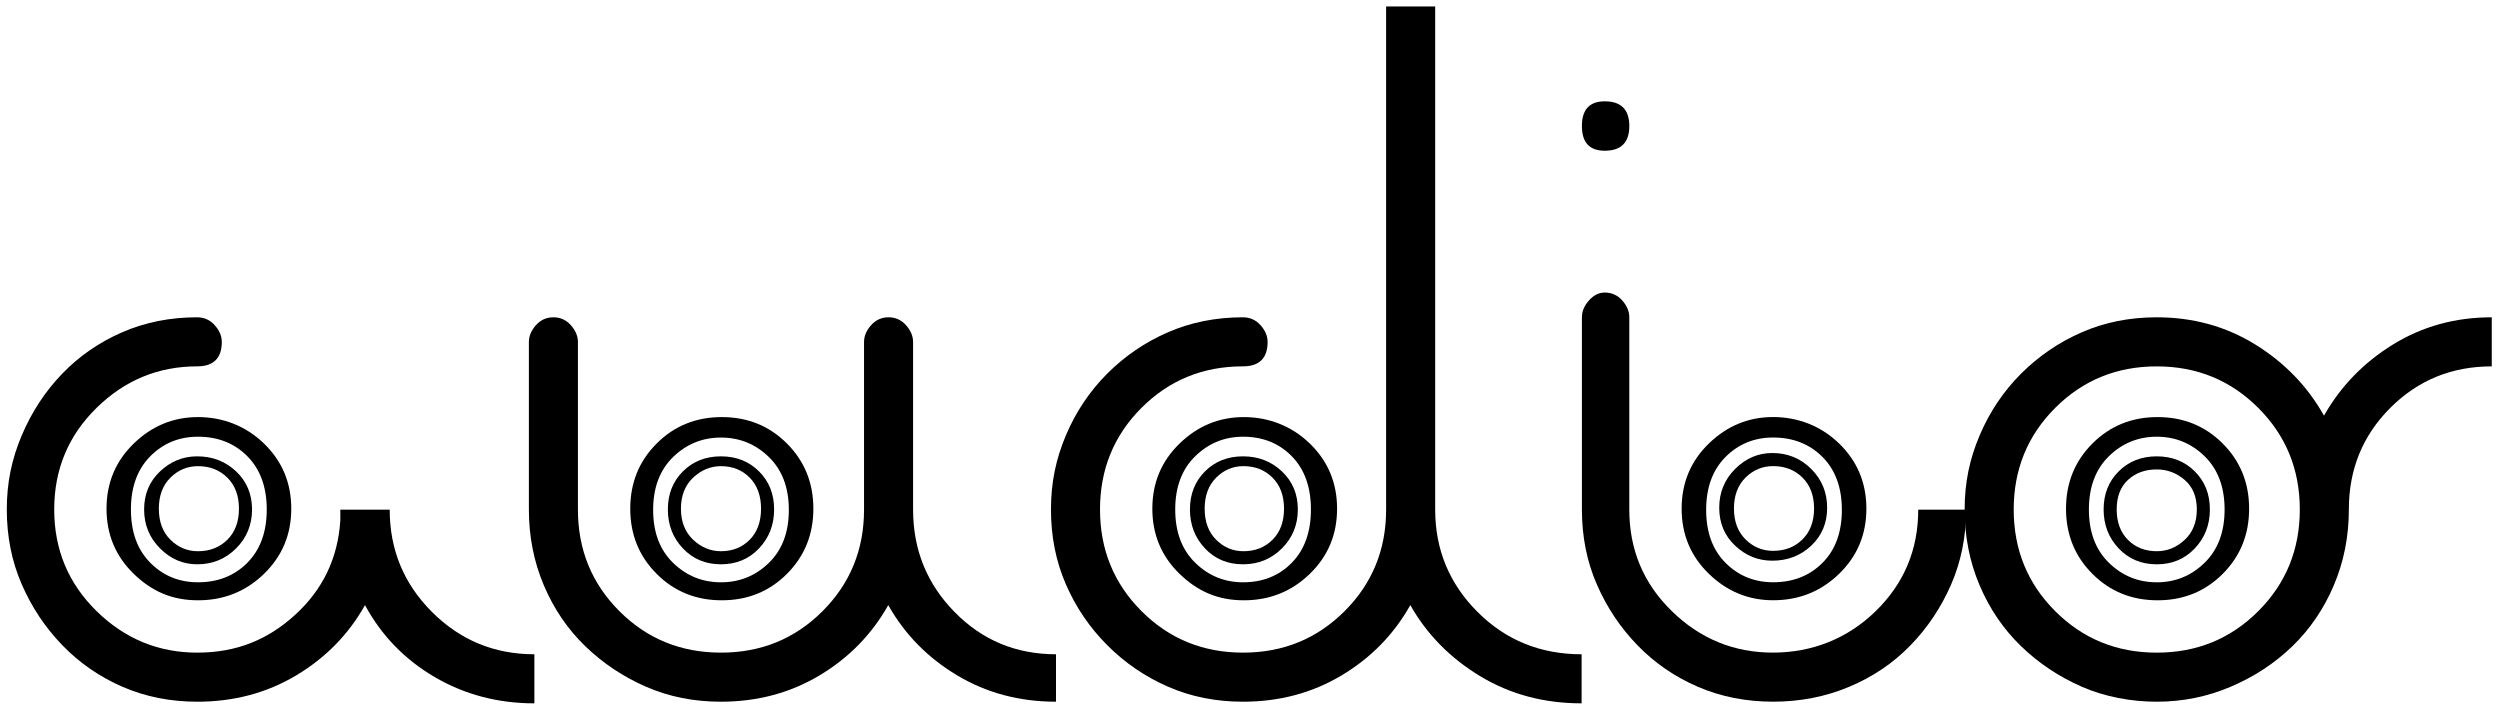
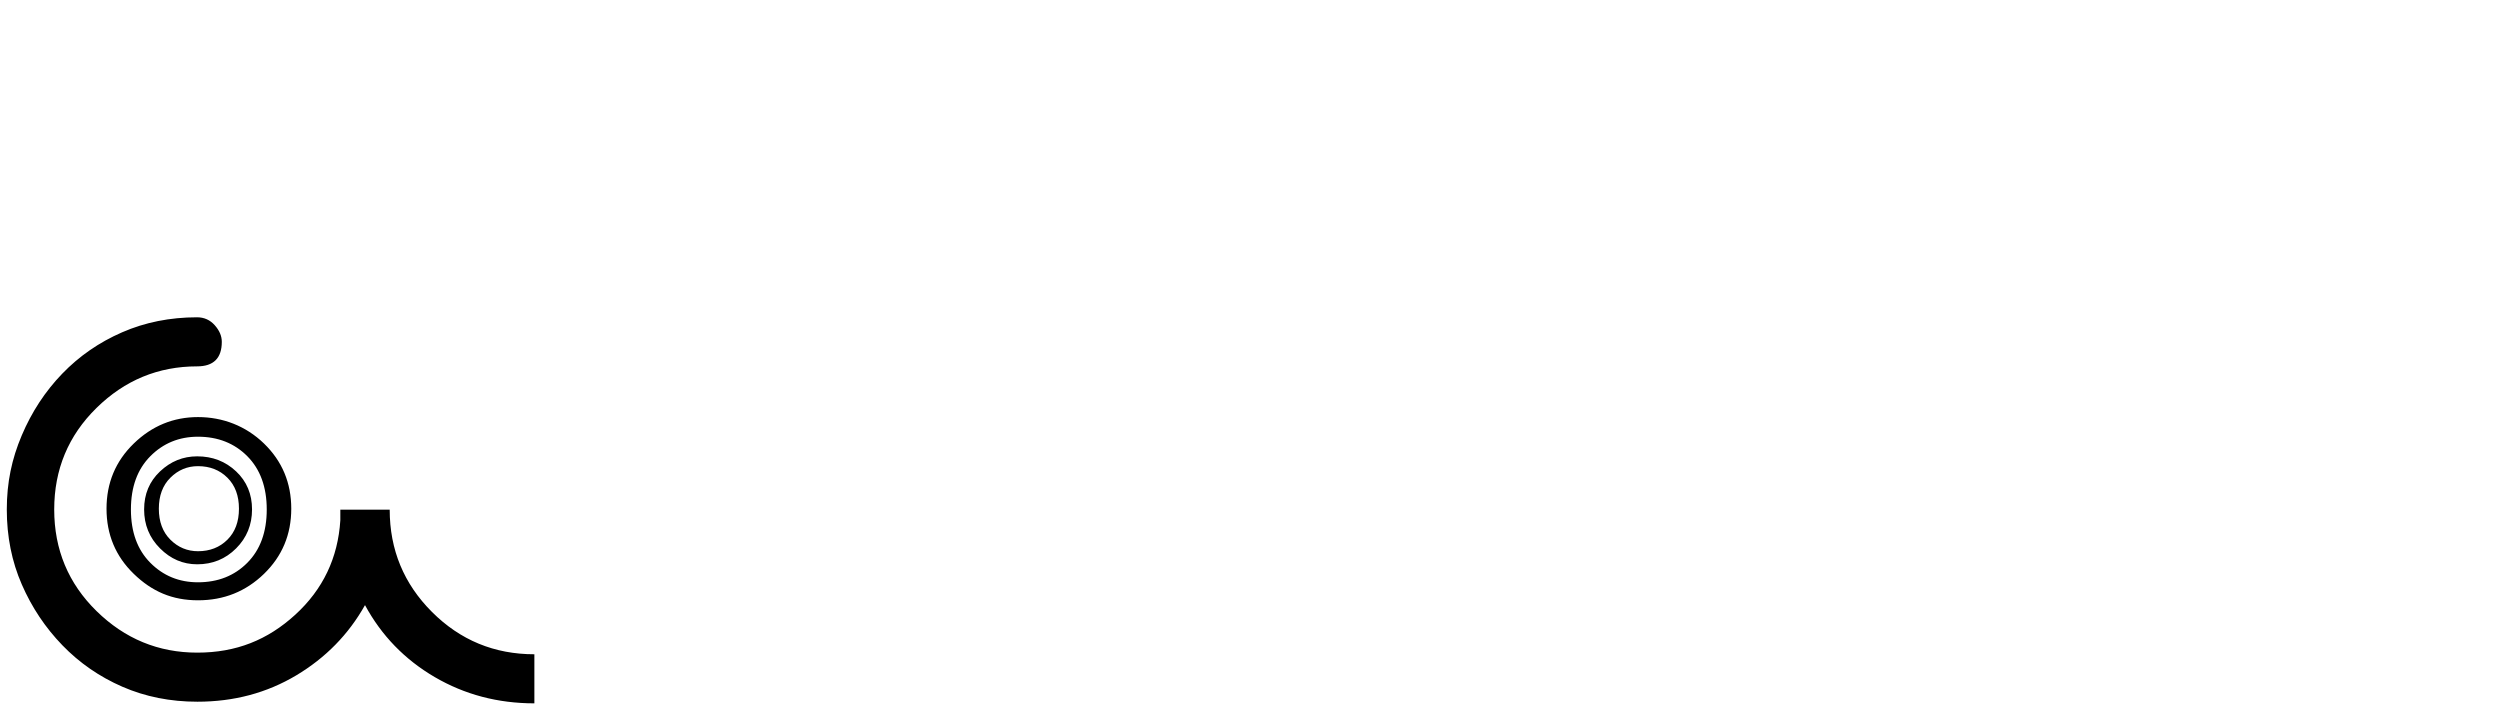
<svg xmlns="http://www.w3.org/2000/svg" width="168" height="48" viewBox="0 0 168 48">
  <g fill="none" class="nc-icon-wrapper">
    <path d="M26.188 34.251C26.188 36.941 27.136 39.232 29.032 41.126C30.929 43.021 33.221 43.967 35.91 43.967V47.265C33.458 47.265 31.227 46.676 29.211 45.498C27.196 44.319 25.634 42.709 24.528 40.664C23.423 42.633 21.881 44.206 19.905 45.386C17.927 46.566 15.715 47.155 13.265 47.155C11.445 47.155 9.767 46.82 8.225 46.149C6.684 45.477 5.339 44.548 4.193 43.363C3.046 42.178 2.136 40.816 1.465 39.275C0.792 37.736 0.457 36.056 0.457 34.239C0.457 32.422 0.79 30.843 1.46 29.263C2.129 27.683 3.036 26.3 4.179 25.115C5.322 23.93 6.665 23.002 8.206 22.331C9.748 21.659 11.427 21.322 13.244 21.322C13.718 21.322 14.113 21.499 14.429 21.853C14.745 22.207 14.905 22.579 14.905 22.971C14.905 24.07 14.35 24.62 13.244 24.62C10.635 24.62 8.383 25.551 6.488 27.411C4.591 29.271 3.643 31.547 3.643 34.239C3.643 36.93 4.592 39.208 6.491 41.068C8.39 42.928 10.645 43.857 13.256 43.857C15.867 43.857 17.982 43.009 19.843 41.308C21.702 39.608 22.712 37.493 22.87 34.962V34.25H26.188L26.188 34.251ZM7.158 34.184C7.158 32.449 7.768 30.989 8.99 29.804C10.212 28.62 11.651 28.028 13.308 28.028C14.964 28.028 16.518 28.62 17.74 29.804C18.962 30.989 19.573 32.449 19.573 34.184C19.573 35.918 18.962 37.38 17.74 38.564C16.518 39.749 15.041 40.34 13.308 40.34C11.574 40.34 10.212 39.749 8.99 38.564C7.768 37.38 7.158 35.92 7.158 34.184ZM17.925 34.239C17.925 32.727 17.489 31.535 16.621 30.659C15.752 29.785 14.645 29.347 13.302 29.347C12.037 29.347 10.969 29.785 10.101 30.659C9.232 31.535 8.798 32.727 8.798 34.239C8.798 35.75 9.232 36.944 10.101 37.818C10.969 38.694 12.037 39.13 13.302 39.13C14.645 39.13 15.752 38.694 16.621 37.818C17.489 36.944 17.925 35.75 17.925 34.239ZM9.685 34.233C9.685 33.203 10.041 32.351 10.755 31.678C11.467 31.004 12.3 30.666 13.251 30.666C14.281 30.666 15.153 31.004 15.867 31.678C16.58 32.351 16.937 33.203 16.937 34.233C16.937 35.264 16.58 36.138 15.867 36.851C15.153 37.566 14.281 37.921 13.251 37.921C12.3 37.921 11.467 37.566 10.755 36.851C10.041 36.138 9.685 35.266 9.685 34.233ZM13.306 31.326C12.588 31.326 11.97 31.585 11.452 32.1C10.933 32.615 10.674 33.311 10.674 34.184C10.674 35.056 10.933 35.754 11.452 36.269C11.97 36.784 12.588 37.042 13.306 37.042C14.102 37.042 14.762 36.784 15.28 36.269C15.799 35.754 16.058 35.058 16.058 34.184C16.058 33.309 15.799 32.616 15.28 32.1C14.762 31.585 14.102 31.326 13.306 31.326Z" fill="currentColor" />
-     <path d="M61.36 34.251C61.36 36.941 62.288 39.232 64.146 41.126C66.003 43.021 68.274 43.967 70.963 43.967V47.155C68.511 47.155 66.299 46.566 64.323 45.386C62.347 44.206 60.802 42.632 59.69 40.664C58.584 42.632 57.046 44.206 55.073 45.386C53.099 46.566 50.89 47.155 48.444 47.155C46.627 47.155 44.95 46.82 43.412 46.148C41.874 45.477 40.513 44.568 39.328 43.423C38.144 42.277 37.217 40.915 36.547 39.335C35.876 37.755 35.541 36.056 35.541 34.239V22.981C35.541 22.586 35.697 22.212 36.011 21.856C36.325 21.501 36.719 21.322 37.189 21.322C37.659 21.322 38.051 21.501 38.365 21.856C38.679 22.212 38.837 22.588 38.837 22.983V34.251C38.837 36.941 39.766 39.213 41.625 41.071C43.484 42.93 45.758 43.857 48.45 43.857C51.142 43.857 53.415 42.93 55.274 41.071C57.133 39.213 58.063 36.941 58.063 34.251H61.359H61.36ZM48.505 40.34C46.77 40.34 45.311 39.749 44.128 38.564C42.944 37.38 42.353 35.92 42.353 34.184C42.353 32.447 42.944 30.989 44.128 29.804C45.311 28.62 46.77 28.028 48.505 28.028C50.241 28.028 51.699 28.62 52.883 29.804C54.066 30.989 54.658 32.449 54.658 34.184C54.658 35.918 54.066 37.38 52.883 38.564C51.699 39.749 50.239 40.34 48.505 40.34ZM48.45 29.404C47.202 29.404 46.131 29.84 45.235 30.709C44.339 31.58 43.891 32.767 43.891 34.268C43.891 35.769 44.339 36.958 45.235 37.827C46.131 38.696 47.202 39.131 48.45 39.131C49.699 39.131 50.77 38.696 51.666 37.827C52.562 36.958 53.01 35.771 53.01 34.268C53.01 32.765 52.562 31.58 51.666 30.709C50.77 29.84 49.697 29.404 48.45 29.404ZM48.45 37.921C47.419 37.921 46.565 37.566 45.891 36.851C45.216 36.138 44.88 35.266 44.88 34.233C44.88 33.201 45.216 32.351 45.891 31.678C46.565 31.004 47.419 30.666 48.45 30.666C49.482 30.666 50.333 31.004 51.008 31.678C51.683 32.351 52.021 33.203 52.021 34.233C52.021 35.264 51.683 36.138 51.008 36.851C50.333 37.566 49.48 37.921 48.45 37.921ZM48.45 31.326C47.747 31.326 47.123 31.585 46.577 32.1C46.032 32.615 45.759 33.311 45.759 34.184C45.759 35.056 46.032 35.754 46.577 36.269C47.123 36.784 47.747 37.042 48.45 37.042C49.23 37.042 49.874 36.784 50.382 36.269C50.888 35.754 51.142 35.058 51.142 34.184C51.142 33.309 50.888 32.616 50.382 32.1C49.874 31.585 49.23 31.326 48.45 31.326ZM61.36 34.251H58.063V22.981C58.063 22.586 58.22 22.212 58.534 21.856C58.848 21.501 59.241 21.322 59.711 21.322C60.182 21.322 60.573 21.501 60.887 21.856C61.202 22.212 61.359 22.586 61.359 22.981V34.251H61.36Z" fill="currentColor" />
-     <path d="M96.444 34.24C96.444 36.93 97.392 39.223 99.288 41.121C101.185 43.019 103.517 43.967 106.284 43.967V47.265C103.754 47.265 101.482 46.657 99.467 45.439C97.451 44.221 95.886 42.629 94.773 40.664C93.668 42.632 92.13 44.206 90.157 45.386C88.183 46.566 85.974 47.155 83.528 47.155C81.711 47.155 80.034 46.82 78.496 46.148C76.958 45.477 75.596 44.547 74.412 43.362C73.228 42.177 72.301 40.815 71.631 39.275C70.96 37.736 70.625 36.056 70.625 34.238C70.625 32.421 70.958 30.843 71.626 29.262C72.292 27.682 73.218 26.299 74.4 25.114C75.581 23.929 76.943 23.002 78.484 22.33C80.026 21.659 81.705 21.322 83.522 21.322C83.996 21.322 84.391 21.499 84.707 21.852C85.023 22.206 85.183 22.579 85.183 22.971C85.183 24.07 84.628 24.619 83.522 24.619C80.834 24.619 78.563 25.55 76.706 27.41C74.848 29.271 73.921 31.546 73.921 34.238C73.921 36.93 74.85 39.207 76.709 41.067C78.568 42.927 80.843 43.857 83.534 43.857C86.226 43.857 88.499 42.927 90.358 41.069C92.217 39.211 93.147 36.936 93.147 34.246V0.436H96.444V34.24H96.444ZM77.437 34.184C77.437 32.449 78.047 30.989 79.269 29.804C80.491 28.62 81.93 28.028 83.586 28.028C85.243 28.028 86.796 28.62 88.019 29.804C89.241 30.989 89.852 32.449 89.852 34.184C89.852 35.918 89.241 37.38 88.019 38.564C86.796 39.749 85.32 40.34 83.586 40.34C81.853 40.34 80.491 39.749 79.269 38.564C78.047 37.38 77.437 35.92 77.437 34.184ZM88.094 34.238C88.094 32.727 87.665 31.535 86.808 30.659C85.95 29.785 84.86 29.347 83.535 29.347C82.287 29.347 81.216 29.785 80.32 30.659C79.423 31.535 78.975 32.727 78.975 34.238C78.975 35.75 79.423 36.944 80.32 37.818C81.216 38.694 82.287 39.13 83.535 39.13C84.86 39.13 85.951 38.694 86.808 37.818C87.665 36.944 88.094 35.75 88.094 34.238ZM79.964 34.233C79.964 33.203 80.301 32.351 80.974 31.678C81.647 31.004 82.5 30.666 83.53 30.666C84.56 30.666 85.432 31.004 86.146 31.678C86.858 32.351 87.215 33.203 87.215 34.233C87.215 35.264 86.858 36.138 86.146 36.851C85.432 37.566 84.56 37.921 83.53 37.921C82.5 37.921 81.647 37.566 80.974 36.851C80.301 36.138 79.964 35.266 79.964 34.233ZM86.287 34.184C86.287 33.311 86.029 32.616 85.516 32.1C85.002 31.585 84.35 31.325 83.56 31.325C82.85 31.325 82.237 31.585 81.724 32.1C81.209 32.615 80.953 33.311 80.953 34.184C80.953 35.056 81.208 35.754 81.724 36.269C82.237 36.784 82.85 37.042 83.56 37.042C84.35 37.042 85.002 36.784 85.516 36.269C86.029 35.754 86.287 35.058 86.287 34.184Z" fill="currentColor" />
-     <path d="M107.838 10.129C106.815 10.129 106.304 9.576 106.304 8.47C106.304 7.363 106.815 6.809 107.838 6.809C108.939 6.809 109.49 7.363 109.49 8.47C109.49 9.576 108.939 10.129 107.838 10.129ZM132.122 34.248C132.122 36.067 131.784 37.747 131.111 39.289C130.437 40.831 129.525 42.194 128.375 43.375C127.225 44.559 125.855 45.485 124.269 46.151C122.683 46.819 120.976 47.153 119.153 47.153C117.33 47.153 115.642 46.819 114.096 46.151C112.549 45.485 111.202 44.559 110.051 43.375C108.901 42.194 107.988 40.831 107.315 39.289C106.64 37.747 106.304 36.067 106.304 34.248V21.319C106.304 20.924 106.46 20.548 106.776 20.193C107.09 19.837 107.444 19.659 107.838 19.659C108.308 19.659 108.702 19.837 109.017 20.193C109.332 20.548 109.489 20.924 109.489 21.319V34.248C109.489 36.938 110.442 39.21 112.348 41.069C114.253 42.927 116.518 43.855 119.139 43.855C121.76 43.855 124.141 42.927 126.047 41.069C127.952 39.21 128.905 36.938 128.905 34.248H132.122H132.122ZM119.155 40.337C117.498 40.337 116.06 39.746 114.838 38.561C113.615 37.378 113.006 35.918 113.006 34.181C113.006 32.444 113.615 30.986 114.838 29.801C116.06 28.618 117.498 28.025 119.155 28.025C120.812 28.025 122.365 28.618 123.587 29.801C124.809 30.986 125.421 32.446 125.421 34.181C125.421 35.916 124.809 37.378 123.587 38.561C122.365 39.746 120.889 40.337 119.155 40.337ZM119.155 29.401C117.891 29.401 116.825 29.837 115.957 30.706C115.088 31.577 114.654 32.764 114.654 34.265C114.654 35.766 115.088 36.955 115.957 37.824C116.825 38.693 117.891 39.128 119.155 39.128C120.496 39.128 121.601 38.693 122.47 37.824C123.338 36.955 123.773 35.768 123.773 34.265C123.773 32.762 123.338 31.577 122.47 30.706C121.601 29.837 120.495 29.401 119.155 29.401ZM119.098 37.678C118.147 37.678 117.314 37.343 116.602 36.67C115.888 35.998 115.532 35.148 115.532 34.121C115.532 33.094 115.888 32.223 116.602 31.512C117.314 30.8 118.147 30.443 119.098 30.443C120.128 30.443 121 30.8 121.714 31.512C122.427 32.223 122.784 33.094 122.784 34.121C122.784 35.148 122.427 35.998 121.714 36.67C121 37.343 120.128 37.678 119.098 37.678ZM119.153 31.323C118.436 31.323 117.818 31.58 117.299 32.094C116.781 32.609 116.522 33.301 116.522 34.171C116.522 35.04 116.781 35.732 117.299 36.246C117.818 36.761 118.436 37.017 119.153 37.017C119.95 37.017 120.609 36.761 121.128 36.246C121.646 35.732 121.905 35.04 121.905 34.171C121.905 33.302 121.646 32.61 121.128 32.094C120.609 31.581 119.95 31.323 119.153 31.323Z" fill="currentColor" />
-     <path d="M167.446 24.62C164.758 24.62 162.487 25.549 160.629 27.408C158.772 29.266 157.843 31.539 157.843 34.227C157.843 36.046 157.507 37.746 156.835 39.328C156.164 40.91 155.237 42.274 154.053 43.42C152.868 44.567 151.486 45.476 149.907 46.147C148.328 46.82 146.671 47.155 144.934 47.155C143.197 47.155 141.439 46.82 139.9 46.149C138.361 45.477 136.999 44.569 135.815 43.423C134.63 42.278 133.702 40.915 133.03 39.335C132.359 37.755 132.024 36.056 132.024 34.239C132.024 32.422 132.359 30.843 133.03 29.263C133.7 27.683 134.627 26.3 135.811 25.115C136.996 23.93 138.357 23.002 139.895 22.331C141.434 21.659 143.111 21.322 144.927 21.322C147.373 21.322 149.583 21.932 151.557 23.152C153.529 24.371 155.068 25.965 156.173 27.932C157.285 25.965 158.83 24.371 160.806 23.152C162.782 21.932 164.995 21.322 167.446 21.322V24.62ZM144.934 43.858C147.624 43.858 149.898 42.928 151.757 41.068C153.617 39.208 154.547 36.932 154.547 34.239C154.547 31.546 153.617 29.272 151.757 27.412C149.898 25.552 147.624 24.621 144.934 24.621C142.244 24.621 139.967 25.552 138.108 27.412C136.249 29.272 135.321 31.548 135.321 34.239C135.321 36.931 136.249 39.208 138.108 41.068C139.967 42.928 142.242 43.858 144.934 43.858ZM144.989 28.028C146.723 28.028 148.182 28.62 149.366 29.804C150.549 30.989 151.141 32.449 151.141 34.184C151.141 35.918 150.549 37.38 149.366 38.564C148.182 39.749 146.723 40.34 144.989 40.34C143.255 40.34 141.794 39.749 140.611 38.564C139.427 37.38 138.836 35.92 138.836 34.184C138.836 32.447 139.427 30.989 140.611 29.804C141.794 28.62 143.253 28.028 144.989 28.028ZM144.934 39.131C146.18 39.131 147.253 38.694 148.149 37.818C149.045 36.944 149.493 35.75 149.493 34.239C149.493 32.727 149.045 31.535 148.149 30.659C147.253 29.785 146.18 29.347 144.934 29.347C143.687 29.347 142.615 29.785 141.718 30.659C140.822 31.535 140.374 32.727 140.374 34.239C140.374 35.75 140.822 36.944 141.718 37.818C142.615 38.694 143.685 39.131 144.934 39.131ZM144.934 30.666C145.964 30.666 146.817 31.005 147.491 31.678C148.166 32.351 148.504 33.203 148.504 34.234C148.504 35.264 148.166 36.139 147.491 36.851C146.817 37.566 145.963 37.922 144.934 37.922C143.904 37.922 143.049 37.566 142.374 36.851C141.699 36.139 141.363 35.266 141.363 34.234C141.363 33.202 141.699 32.351 142.374 31.678C143.049 31.005 143.902 30.666 144.934 30.666ZM144.934 37.042C145.636 37.042 146.261 36.789 146.807 36.283C147.353 35.776 147.626 35.094 147.626 34.235C147.626 33.377 147.353 32.715 146.807 32.248C146.261 31.781 145.636 31.546 144.934 31.546C144.153 31.546 143.509 31.781 143.002 32.248C142.494 32.715 142.242 33.379 142.242 34.235C142.242 35.092 142.494 35.776 143.002 36.283C143.509 36.789 144.153 37.042 144.934 37.042Z" fill="currentColor" />
  </g>
</svg>